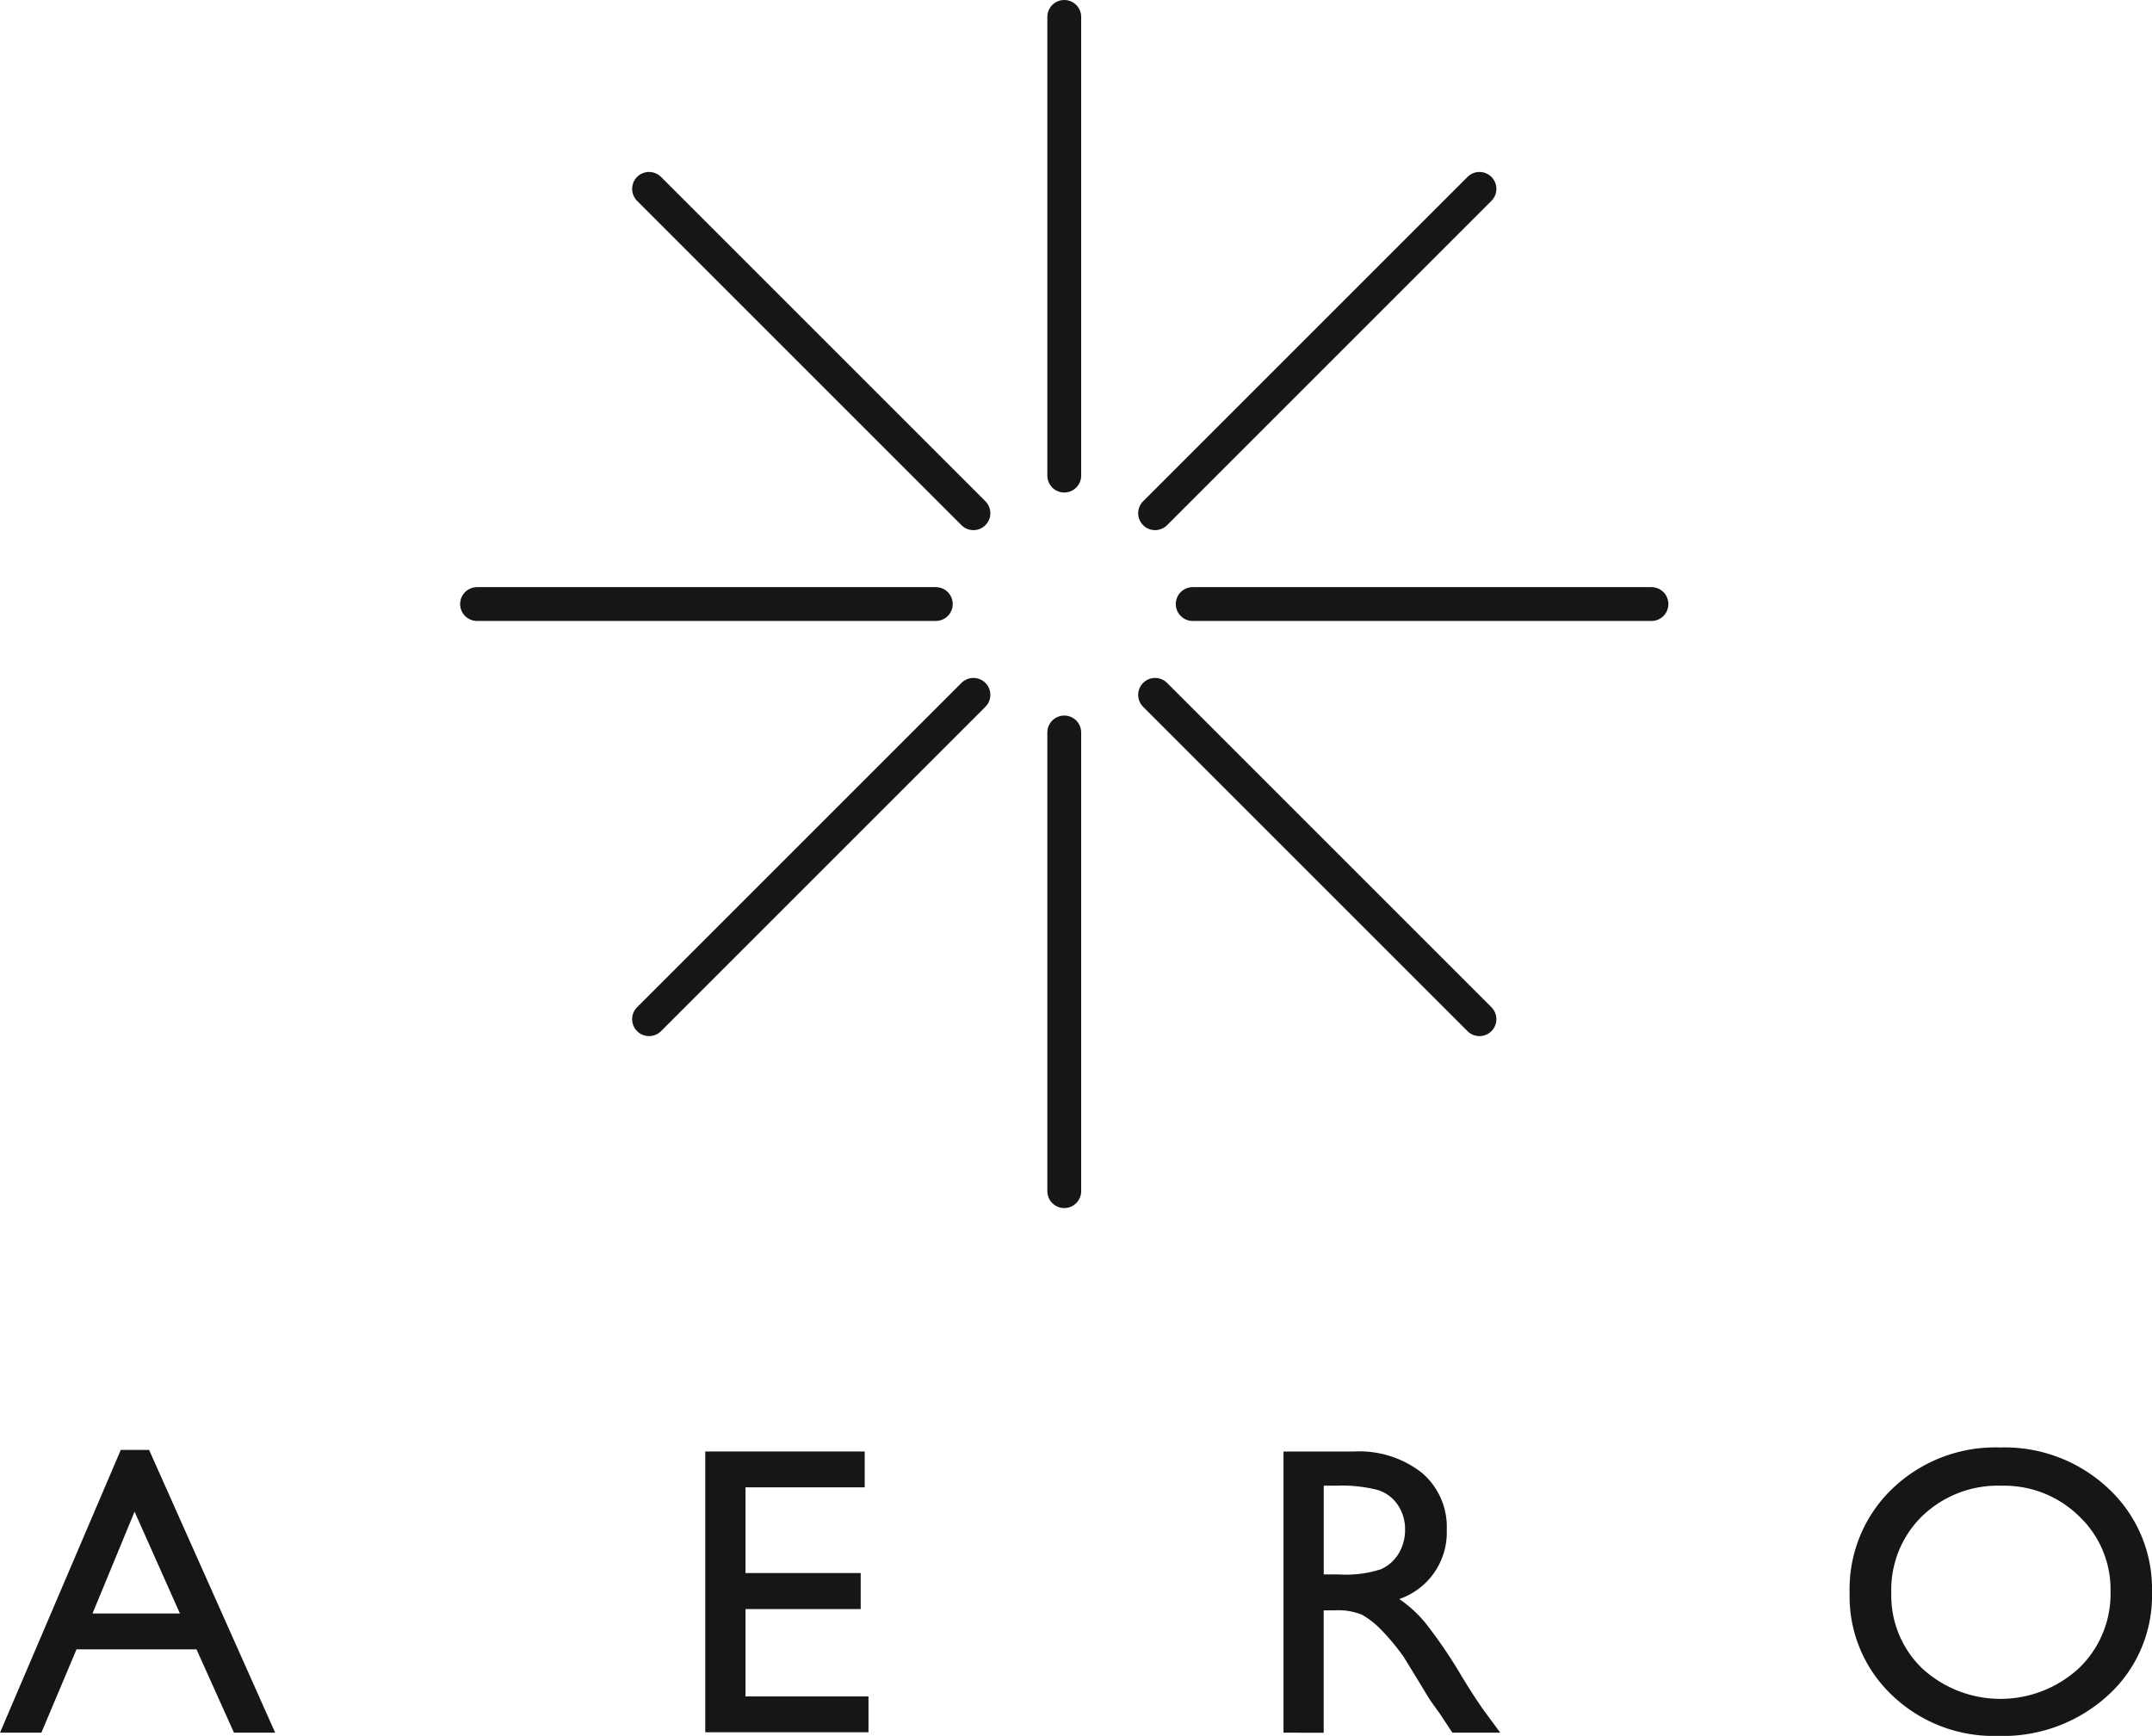
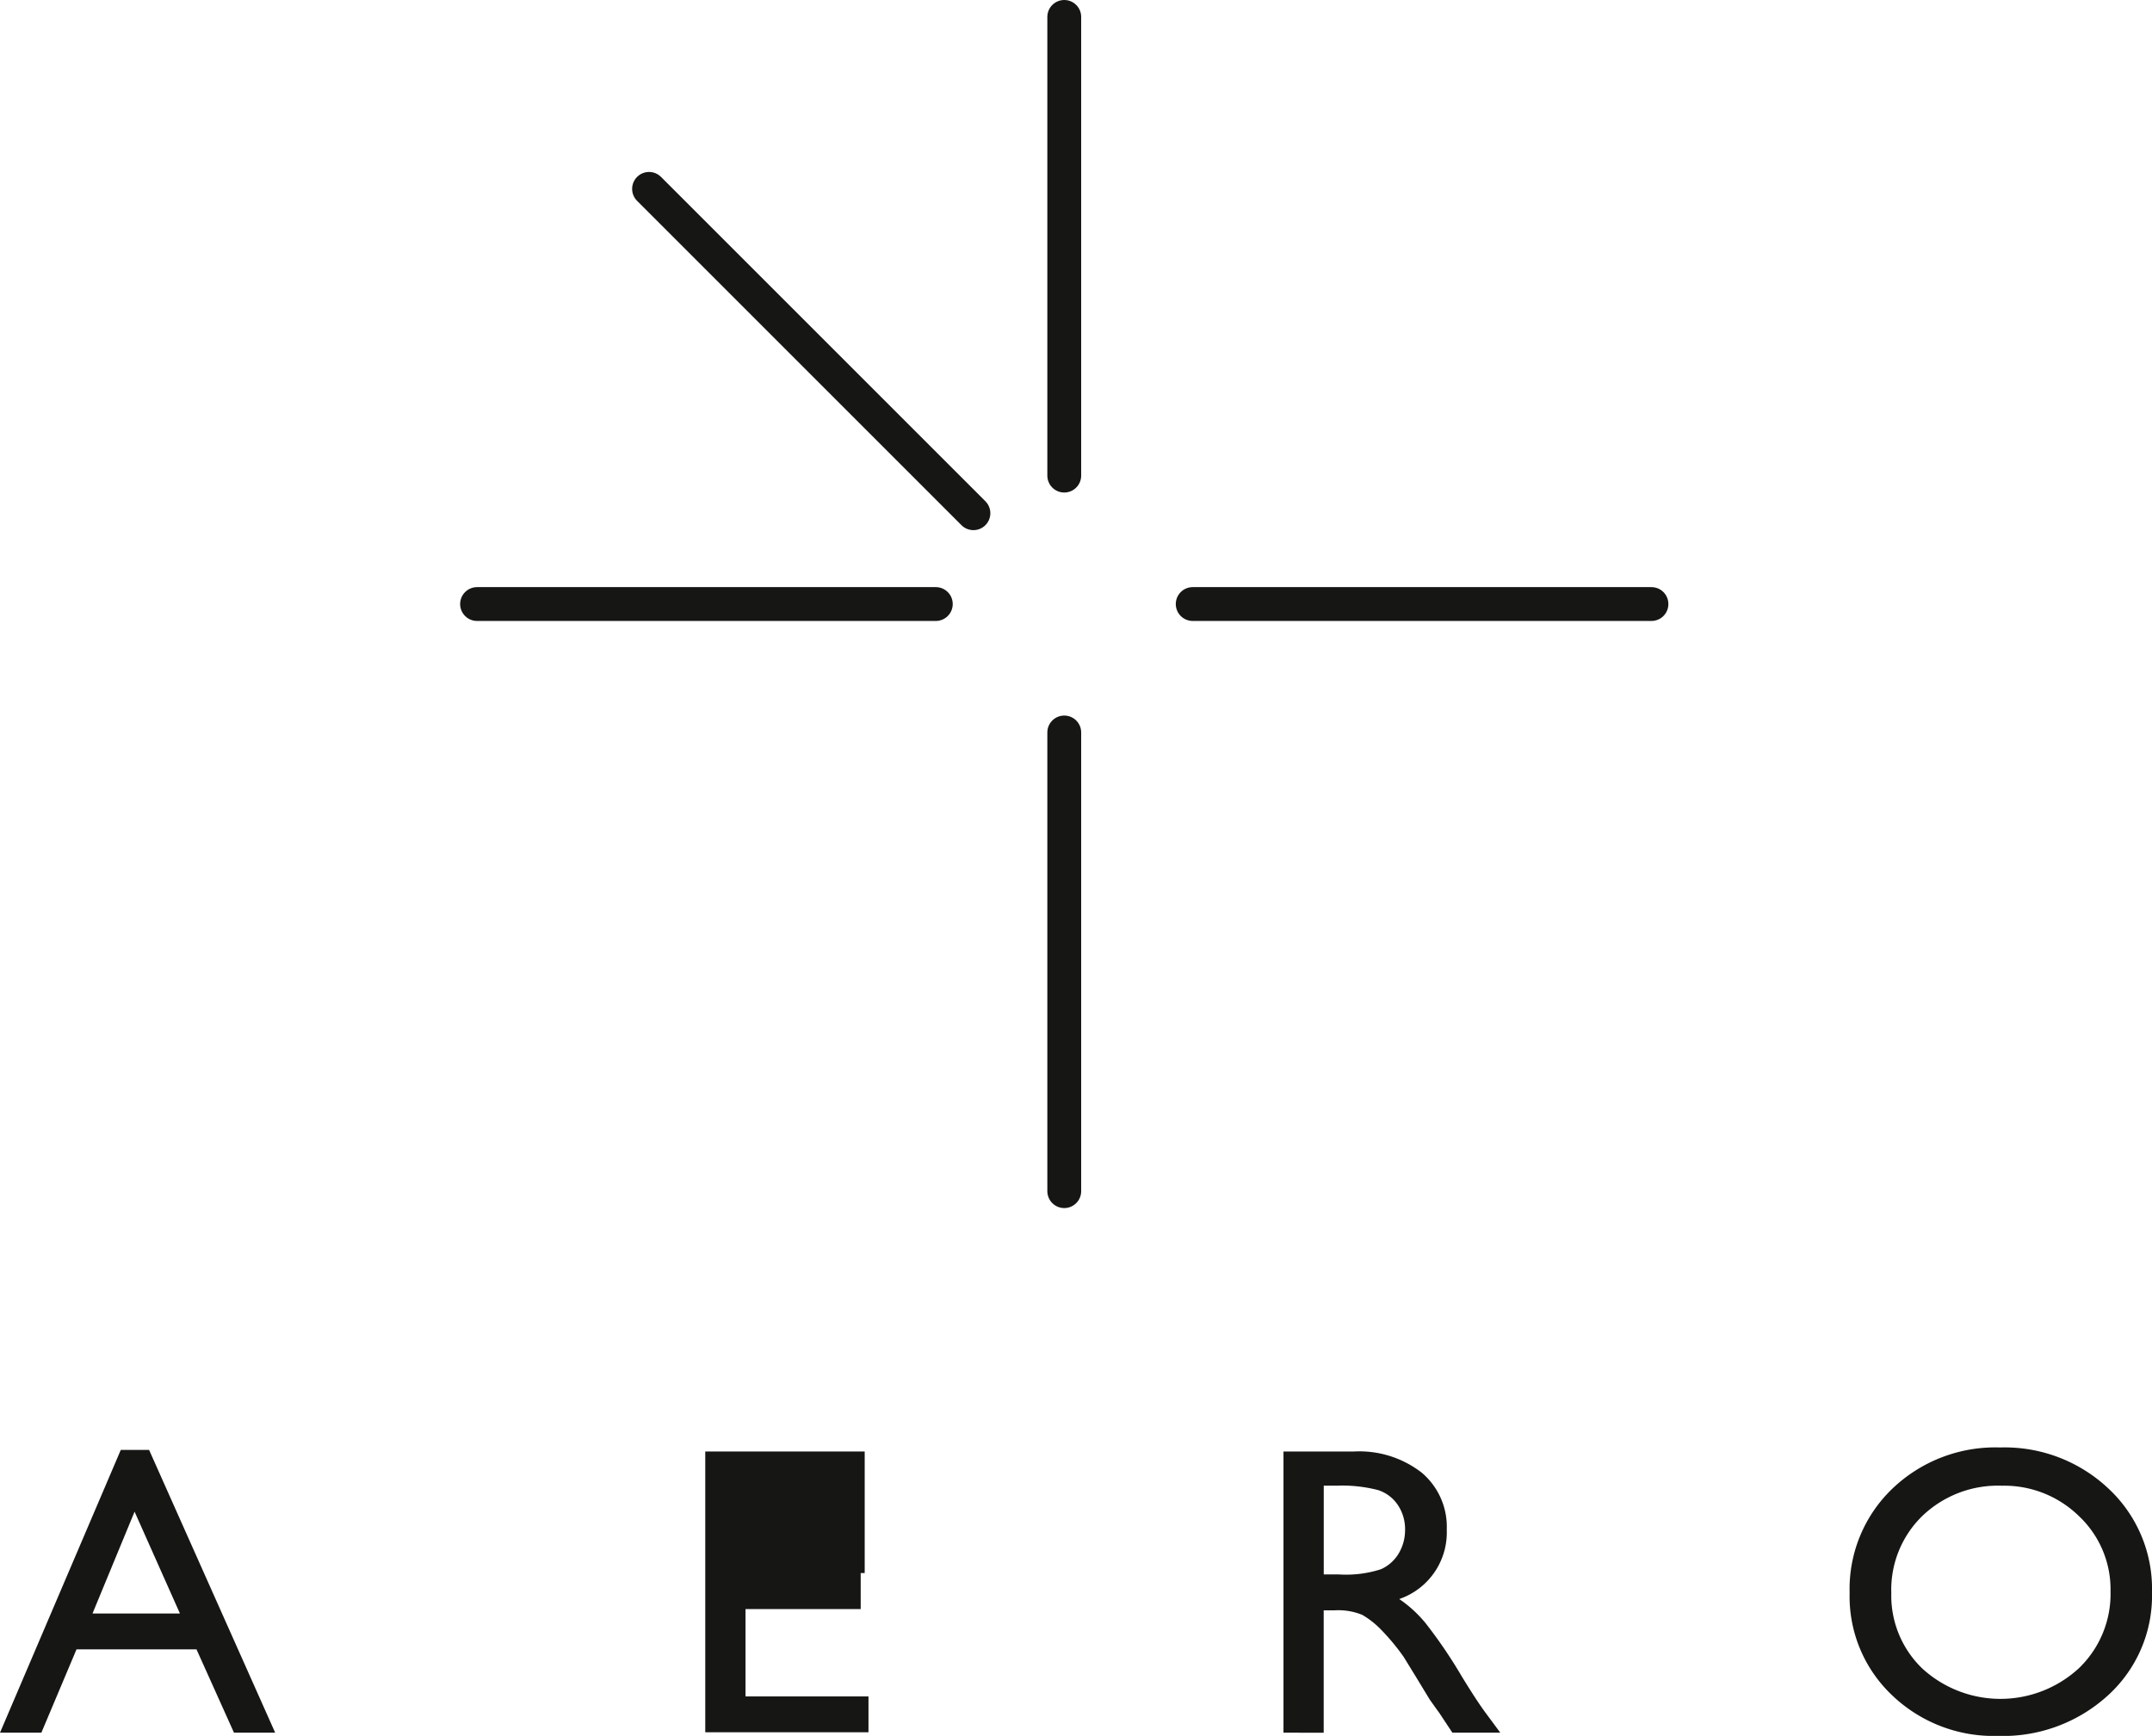
<svg xmlns="http://www.w3.org/2000/svg" id="Calque_1" data-name="Calque 1" viewBox="0 0 190.774 153.908">
  <defs>
    <style>
      .cls-1 {
        fill: #161615;
      }

      .cls-2 {
        fill: none;
        stroke: #161615;
        stroke-linecap: round;
        stroke-miterlimit: 10;
        stroke-width: 3px;
      }
    </style>
  </defs>
  <title>c811895a-a665-475c-ab2b-5e93ac138ea3</title>
  <g>
    <path class="cls-1" d="M10.708,128.549h2.508l11.178,25.073H20.742l-3.323-7.388H6.783l-3.115,7.388H0Zm5.244,14.508-4.022-9.03-3.73,9.03Z" />
-     <path class="cls-1" d="M62.521,128.692H76.655v3.177H66.09v7.6H76.3v3.194H66.09v7.745h10.9v3.177H62.521Z" />
+     <path class="cls-1" d="M62.521,128.692H76.655v3.177v7.6H76.3v3.194H66.09v7.745h10.9v3.177H62.521Z" />
    <path class="cls-1" d="M113.781,153.622v-24.93h6.246a9.016,9.016,0,0,1,6.005,1.874,6.285,6.285,0,0,1,2.222,5.068,6.237,6.237,0,0,1-4.212,6.139,11.028,11.028,0,0,1,2.338,2.142,43.143,43.143,0,0,1,3.212,4.729q1.3,2.124,2.088,3.194L133,153.622h-4.247l-1.087-1.643q-.053-.089-.214-.3l-.7-.982-1.105-1.821-1.194-1.946a19.38,19.38,0,0,0-2.025-2.444,7.718,7.718,0,0,0-1.662-1.309,5.611,5.611,0,0,0-2.492-.4h-.929v10.85Zm4.64-21.9h-1.071v7.87h1.356a10.064,10.064,0,0,0,3.721-.464,3.487,3.487,0,0,0,1.57-1.4,4.063,4.063,0,0,0,.562-2.132,3.814,3.814,0,0,0-.624-2.133,3.342,3.342,0,0,0-1.758-1.347A12.677,12.677,0,0,0,118.42,131.726Z" />
    <path class="cls-1" d="M177.309,128.335a13.406,13.406,0,0,1,9.621,3.658,12.136,12.136,0,0,1,3.843,9.173,11.94,11.94,0,0,1-3.879,9.128,13.788,13.788,0,0,1-9.781,3.614,13,13,0,0,1-9.39-3.614,12.047,12.047,0,0,1-3.754-9.056,12.318,12.318,0,0,1,3.781-9.244A13.187,13.187,0,0,1,177.309,128.335Zm.143,3.391a9.675,9.675,0,0,0-7.034,2.677,9.118,9.118,0,0,0-2.755,6.835,8.954,8.954,0,0,0,2.764,6.71,10.259,10.259,0,0,0,13.88-.054,9.127,9.127,0,0,0,2.79-6.8,8.915,8.915,0,0,0-2.79-6.665A9.475,9.475,0,0,0,177.452,131.726Z" />
  </g>
  <g>
    <line class="cls-2" x1="94.346" y1="1.5" x2="94.346" y2="42.168" />
    <line class="cls-2" x1="94.346" y1="64.942" x2="94.346" y2="105.609" />
    <line class="cls-2" x1="146.401" y1="53.555" x2="105.733" y2="53.555" />
    <line class="cls-2" x1="82.959" y1="53.555" x2="42.291" y2="53.555" />
-     <line class="cls-2" x1="131.154" y1="16.746" x2="102.398" y2="45.503" />
-     <line class="cls-2" x1="86.294" y1="61.607" x2="57.538" y2="90.363" />
-     <line class="cls-2" x1="131.154" y1="90.363" x2="102.398" y2="61.607" />
    <line class="cls-2" x1="86.294" y1="45.503" x2="57.538" y2="16.746" />
  </g>
</svg>